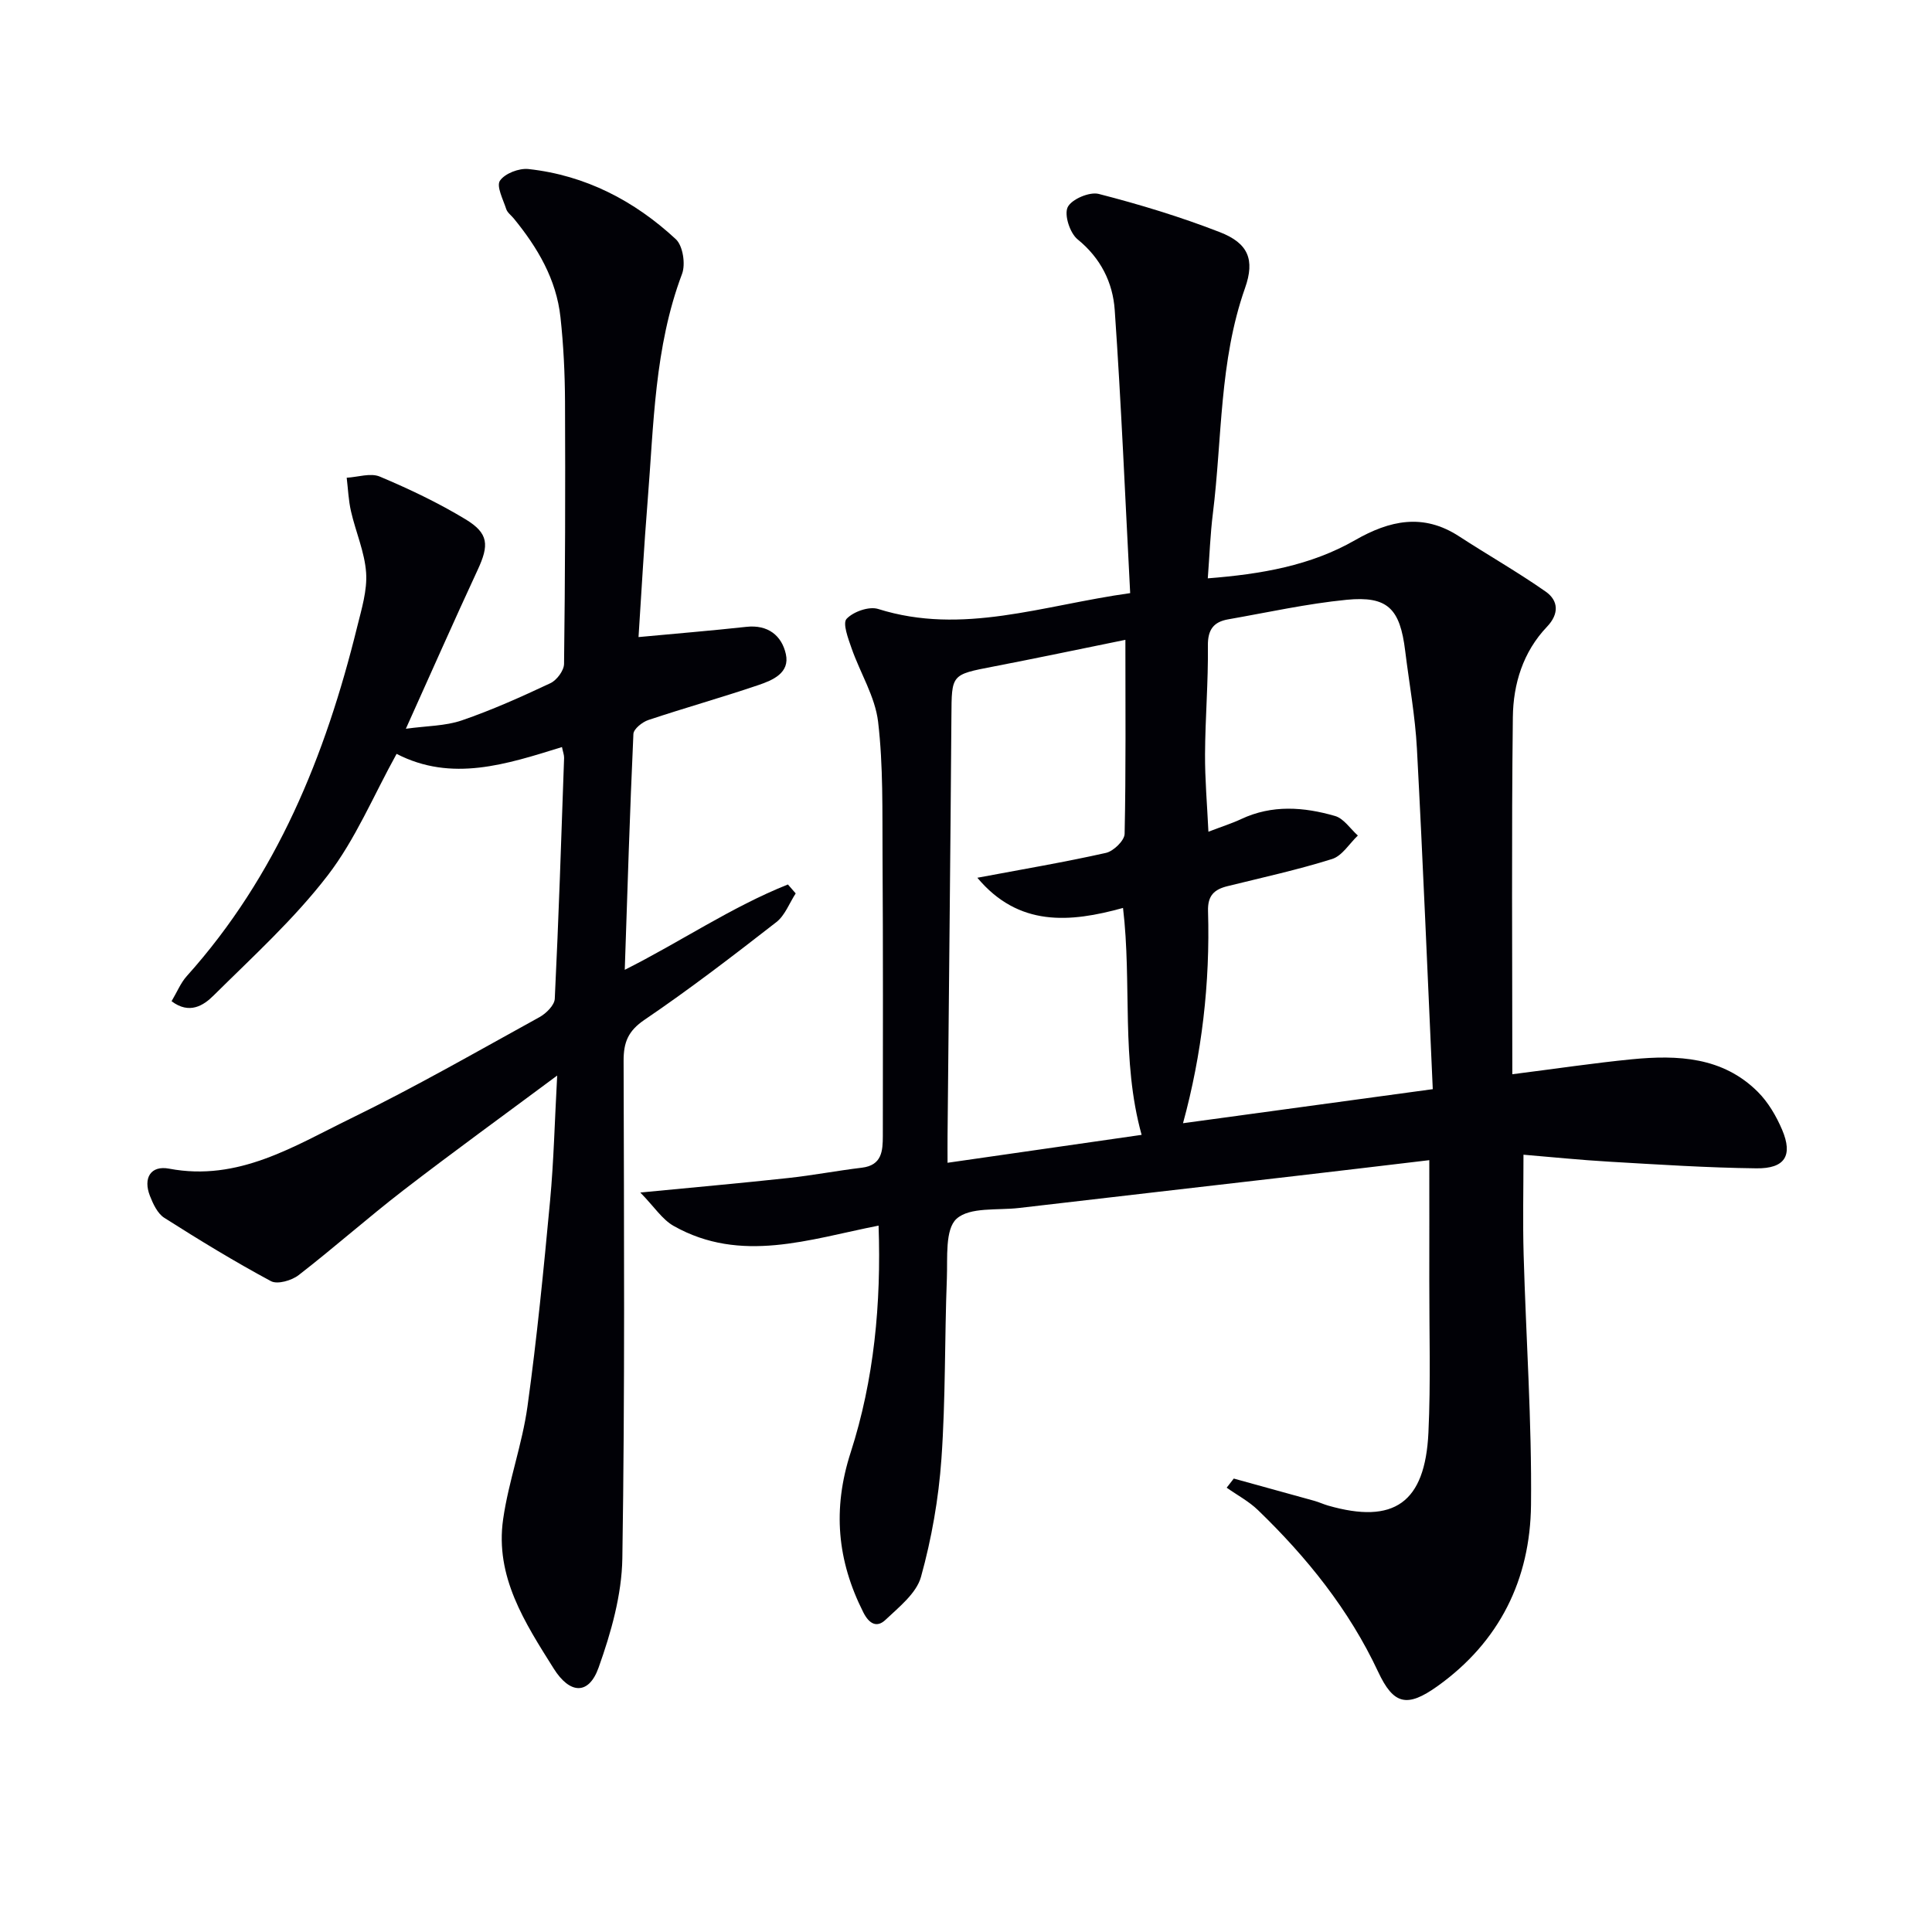
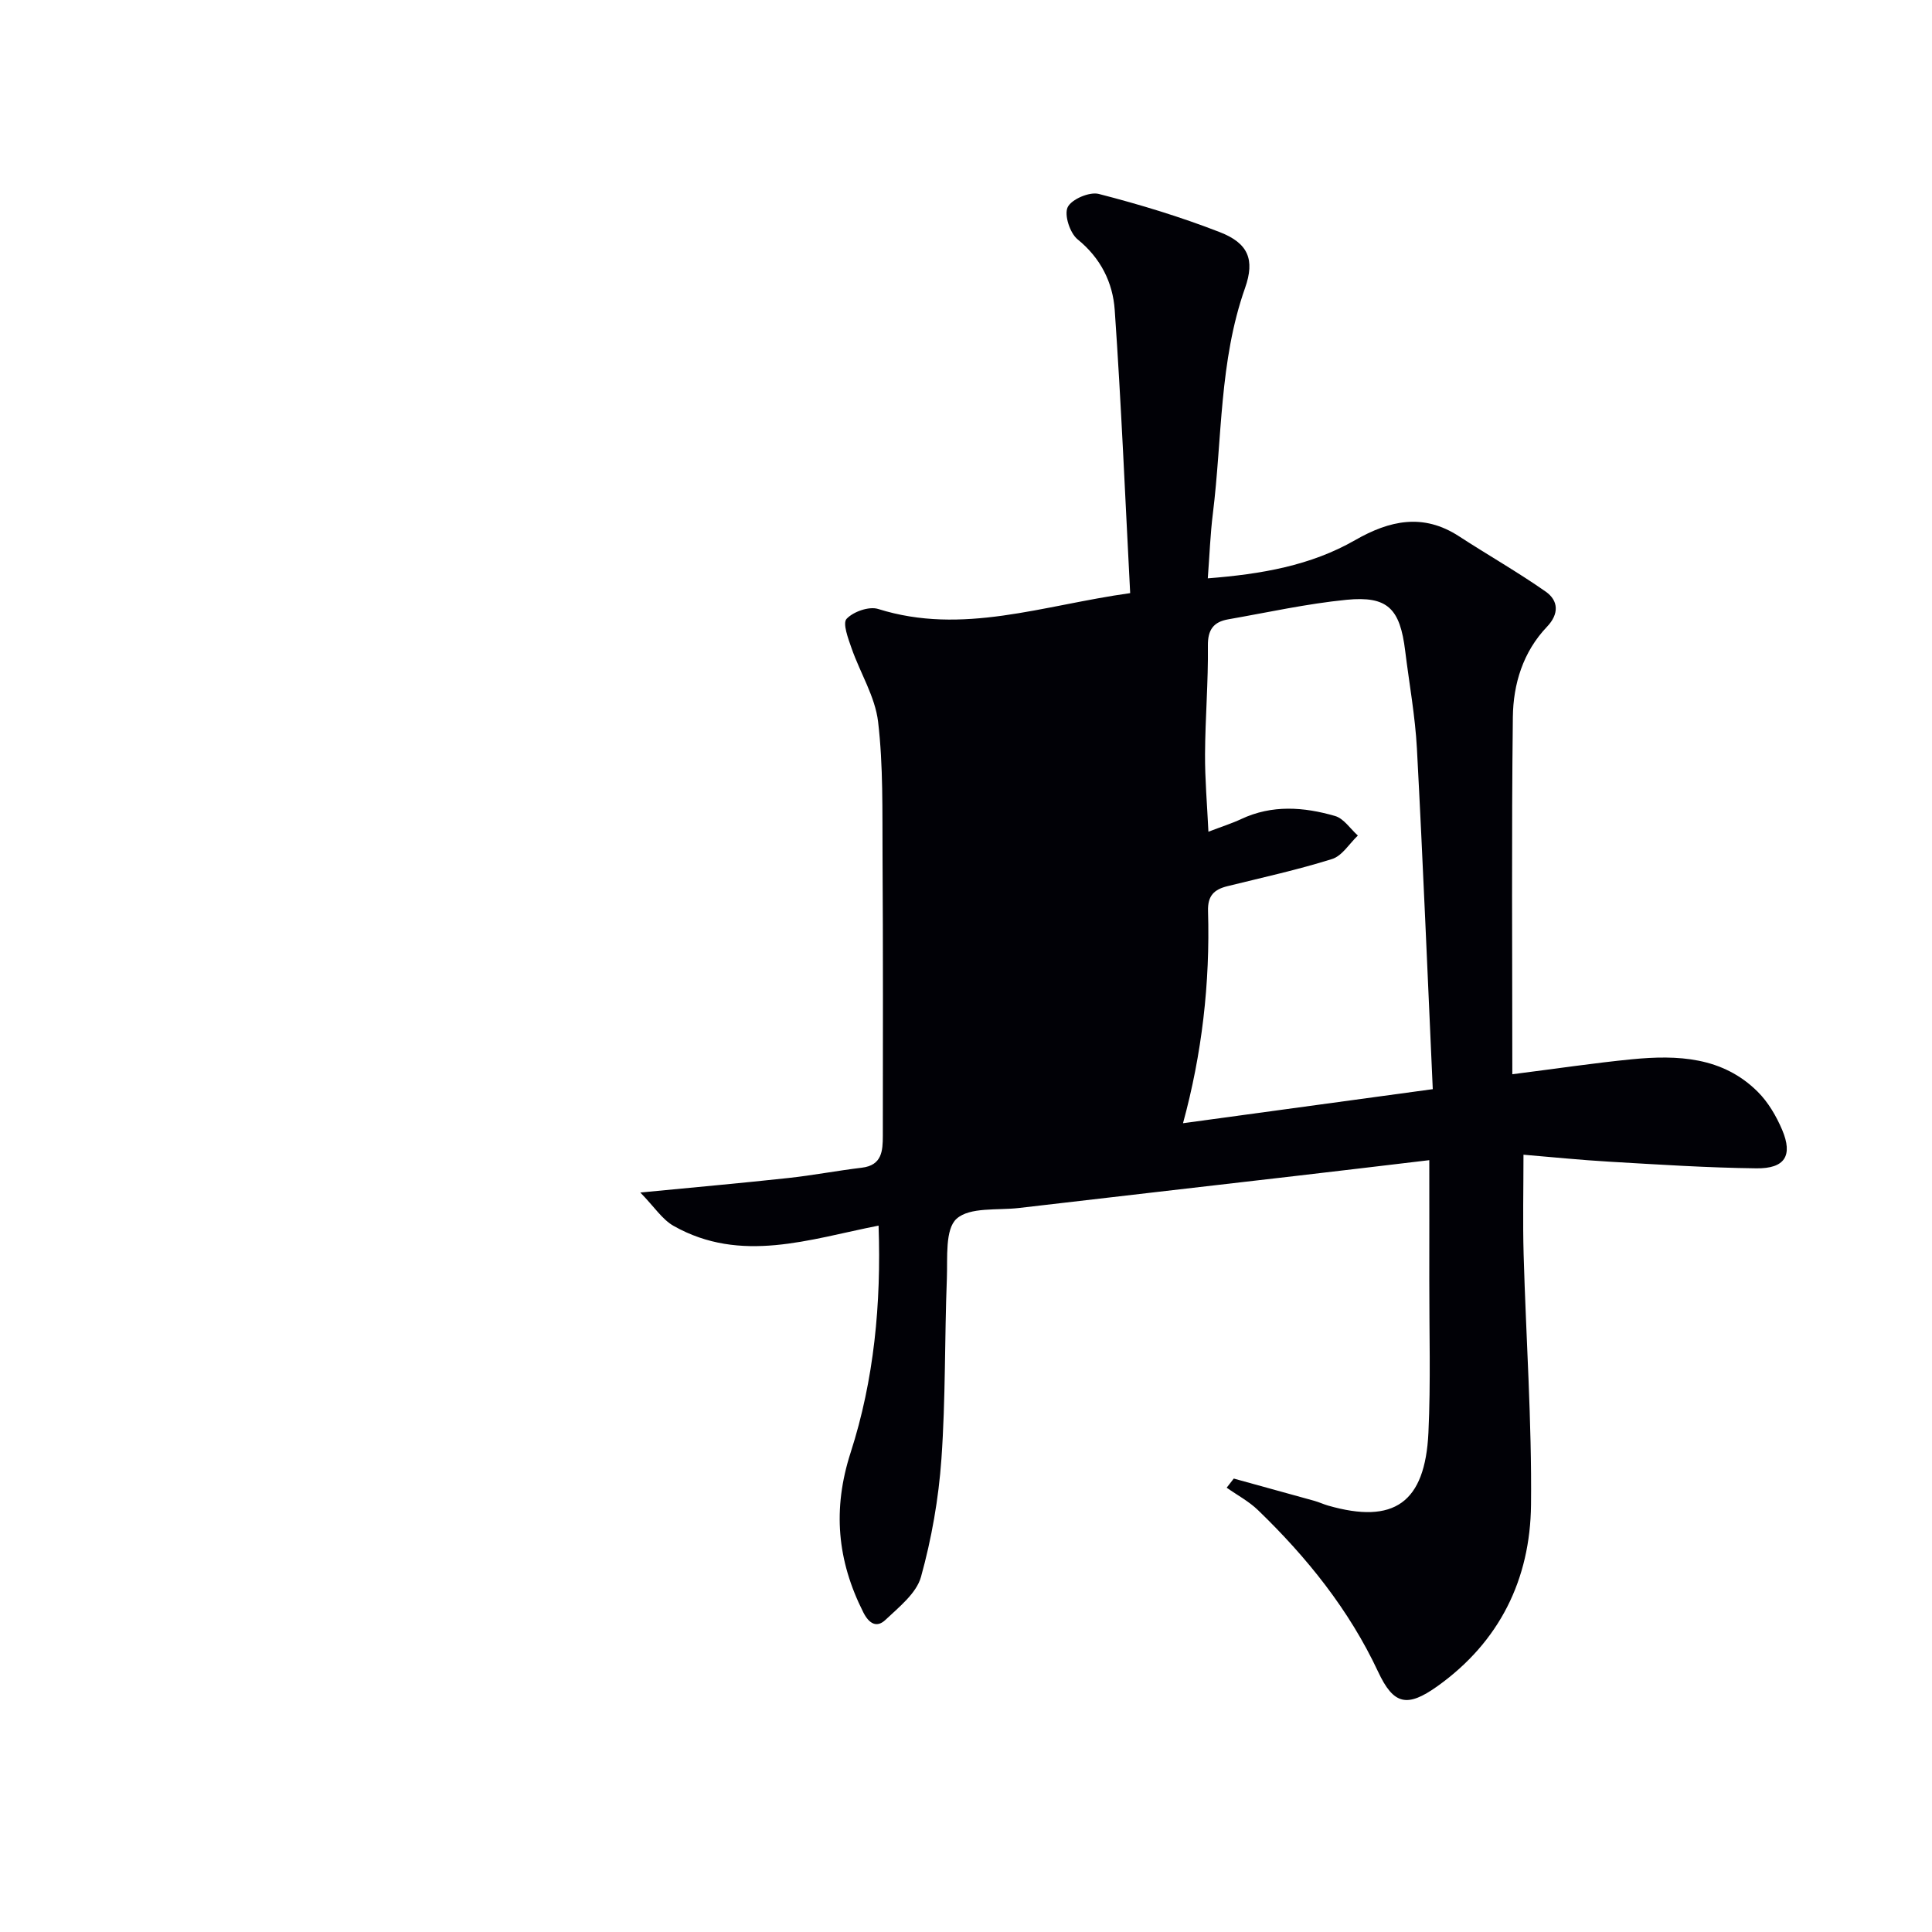
<svg xmlns="http://www.w3.org/2000/svg" enable-background="new 0 0 400 400" viewBox="0 0 400 400">
-   <path d="m181.9 253.75c-14.35 2.82-28.49 7.92-42.42.07-2.38-1.34-4.03-3.98-6.91-6.92 11.26-1.09 20.93-1.95 30.58-3 5.11-.55 10.18-1.53 15.29-2.14 4.17-.5 4.33-3.5 4.34-6.56.02-19.33.06-38.65-.06-57.98-.06-9.27.16-18.62-.92-27.79-.62-5.21-3.71-10.1-5.49-15.21-.7-2.01-1.9-5.18-1.03-6.1 1.4-1.49 4.65-2.63 6.53-2.04 17.49 5.5 34-.75 52.18-3.28-1.04-19.87-1.85-39.27-3.2-58.63-.39-5.65-2.89-10.73-7.68-14.61-1.59-1.29-2.82-5.06-2.06-6.66.78-1.64 4.52-3.24 6.43-2.75 8.48 2.18 16.91 4.74 25.06 7.91 5.88 2.28 7.32 5.67 5.23 11.58-5.35 15.16-4.72 31.1-6.66 46.7-.53 4.24-.68 8.52-1.05 13.4 11.08-.87 21.29-2.63 30.48-7.9 7.19-4.12 14.12-5.63 21.53-.81 5.95 3.87 12.14 7.39 17.94 11.45 2.69 1.88 2.8 4.64.28 7.28-4.97 5.21-6.99 11.86-7.07 18.7-.29 24.62-.11 49.25-.11 73.95 9.16-1.16 16.95-2.33 24.78-3.1 9.45-.92 18.78-.51 26.05 6.75 2.16 2.16 3.83 5.03 5.04 7.87 2.25 5.32.57 8.03-5.33 7.96-10.13-.12-20.25-.78-30.37-1.37-6.1-.35-12.18-.98-17.86-1.45 0 7.14-.16 13.9.03 20.64.49 17.29 1.71 34.58 1.53 51.85-.16 15.4-6.49 28.34-19.36 37.54-6.33 4.52-9.11 3.83-12.3-2.99-6.01-12.84-14.74-23.68-24.86-33.45-1.89-1.83-4.31-3.11-6.49-4.65.49-.63.98-1.26 1.47-1.89 5.56 1.53 11.12 3.06 16.68 4.61.96.27 1.87.7 2.83.98 13.65 3.92 20.1-.54 20.79-15.09.49-10.48.16-20.99.18-31.49.02-8.13 0-16.26 0-24.93-9.7 1.15-18.86 2.25-28.03 3.31-18.97 2.2-37.95 4.37-56.92 6.59-4.45.52-10.17-.24-12.92 2.23-2.42 2.18-1.85 8.05-2.01 12.32-.48 12.47-.25 24.98-1.13 37.42-.58 8.21-2.03 16.48-4.23 24.41-.95 3.41-4.56 6.25-7.37 8.91-1.75 1.65-3.35.85-4.57-1.57-5.41-10.72-6.41-21.35-2.62-33.1 4.85-15.05 6.34-30.8 5.78-46.97zm114.74-28.25c-1.08-23.65-2.03-47.07-3.28-70.47-.36-6.78-1.6-13.51-2.43-20.26-1.07-8.77-3.62-11.42-12.13-10.59-8.23.81-16.36 2.62-24.53 4.05-3 .53-4.23 2.12-4.19 5.46.09 7.47-.55 14.96-.59 22.44-.03 5.19.43 10.39.7 16.07 2.81-1.08 4.86-1.72 6.78-2.62 6.4-3.01 12.97-2.51 19.43-.64 1.82.52 3.17 2.66 4.73 4.05-1.76 1.67-3.25 4.21-5.34 4.86-7.1 2.23-14.41 3.83-21.65 5.62-2.74.68-4.13 1.93-4.03 5.17.44 14.91-1.27 29.62-5.18 43.91 17-2.31 33.74-4.59 51.71-7.05zm-63.64-93.03c-9.55 1.94-18.45 3.82-27.38 5.54-8.71 1.68-8.58 1.61-8.64 10.3-.21 28.94-.53 57.88-.8 86.83-.02 1.74 0 3.47 0 5.6 14.1-2.03 27.34-3.93 40.18-5.78-4.31-15.52-1.98-31.26-3.85-46.98-11.01 3.05-21.62 3.95-30.16-6.25 9.42-1.77 18.08-3.23 26.63-5.15 1.56-.35 3.83-2.55 3.86-3.94.28-13.13.16-26.27.16-40.17z" fill="#010106" />
-   <path d="m115.36 222.68c-11.39 8.47-21.72 15.95-31.81 23.73-7.38 5.69-14.36 11.89-21.72 17.59-1.44 1.12-4.39 1.97-5.73 1.25-7.54-4.05-14.86-8.52-22.08-13.11-1.4-.89-2.32-2.86-2.97-4.52-1.46-3.7.13-6.39 3.97-5.66 14.34 2.71 25.82-4.65 37.6-10.39 13.28-6.47 26.12-13.85 39.07-20.98 1.38-.76 3.11-2.47 3.17-3.81.81-16.61 1.35-33.23 1.93-49.85.02-.61-.23-1.23-.44-2.26-11.48 3.56-22.81 7.31-34.24 1.41-4.78 8.63-8.51 17.7-14.29 25.2-6.93 9.01-15.49 16.79-23.61 24.84-2.06 2.05-4.99 3.97-8.69 1.17 1.13-1.89 1.88-3.79 3.16-5.21 18.63-20.76 28.72-45.67 35.27-72.3.91-3.68 2.1-7.53 1.85-11.21-.3-4.29-2.16-8.45-3.13-12.71-.52-2.27-.61-4.63-.89-6.95 2.3-.13 4.94-1.04 6.85-.24 6.08 2.56 12.09 5.42 17.73 8.83 4.85 2.93 4.92 5.36 2.53 10.5-4.88 10.51-9.56 21.12-14.86 32.88 4.34-.6 8.17-.56 11.58-1.73 6.26-2.15 12.34-4.88 18.34-7.7 1.32-.62 2.81-2.61 2.83-3.99.23-18.12.28-36.24.2-54.36-.03-5.81-.31-11.64-.94-17.41-.85-7.87-4.75-14.45-9.68-20.47-.53-.64-1.31-1.2-1.55-1.93-.64-1.98-2.08-4.73-1.3-5.88 1.02-1.5 3.96-2.63 5.92-2.41 11.78 1.29 21.92 6.56 30.5 14.53 1.46 1.36 2.04 5.16 1.28 7.18-5.74 15.23-5.85 31.24-7.13 47.08-.76 9.41-1.27 18.84-1.88 28.11 7.67-.72 15.01-1.32 22.33-2.12 4.46-.49 7.31 1.8 8.17 5.63.88 3.92-2.74 5.43-5.69 6.43-7.54 2.56-15.22 4.71-22.77 7.23-1.26.42-3.05 1.85-3.1 2.88-.74 16.1-1.23 32.22-1.79 48.84 11.5-5.77 22.05-12.99 33.78-17.67.54.62 1.07 1.23 1.61 1.85-1.31 2.01-2.22 4.56-4.01 5.95-8.93 6.95-17.92 13.86-27.28 20.21-3.42 2.32-4.35 4.68-4.34 8.51.08 34.33.28 68.66-.26 102.98-.12 7.59-2.33 15.38-4.91 22.62-2.05 5.77-5.97 5.52-9.3.22-5.96-9.48-12.19-19.04-10.47-30.94 1.13-7.86 3.95-15.48 5.04-23.34 1.96-14.14 3.35-28.37 4.68-42.6.76-8.17.95-16.41 1.47-25.9z" fill="#010106" />
+   <path d="m181.9 253.75c-14.35 2.82-28.49 7.92-42.42.07-2.38-1.34-4.03-3.98-6.91-6.92 11.26-1.09 20.93-1.95 30.58-3 5.11-.55 10.18-1.53 15.29-2.14 4.17-.5 4.33-3.5 4.34-6.56.02-19.33.06-38.65-.06-57.98-.06-9.27.16-18.62-.92-27.79-.62-5.21-3.71-10.1-5.49-15.21-.7-2.01-1.9-5.18-1.03-6.1 1.4-1.49 4.65-2.63 6.53-2.04 17.49 5.5 34-.75 52.18-3.28-1.04-19.87-1.85-39.27-3.2-58.63-.39-5.65-2.89-10.73-7.68-14.61-1.59-1.29-2.82-5.06-2.06-6.66.78-1.64 4.52-3.24 6.43-2.75 8.48 2.18 16.91 4.74 25.06 7.91 5.88 2.28 7.32 5.67 5.23 11.58-5.35 15.16-4.72 31.1-6.66 46.7-.53 4.24-.68 8.52-1.05 13.4 11.08-.87 21.29-2.63 30.48-7.9 7.19-4.12 14.12-5.63 21.53-.81 5.95 3.87 12.14 7.39 17.94 11.45 2.69 1.88 2.8 4.64.28 7.28-4.97 5.21-6.99 11.86-7.07 18.7-.29 24.62-.11 49.25-.11 73.95 9.16-1.16 16.95-2.33 24.78-3.1 9.45-.92 18.78-.51 26.05 6.75 2.16 2.16 3.83 5.03 5.04 7.87 2.25 5.32.57 8.03-5.33 7.96-10.13-.12-20.25-.78-30.37-1.37-6.1-.35-12.18-.98-17.86-1.45 0 7.14-.16 13.9.03 20.64.49 17.29 1.71 34.58 1.53 51.85-.16 15.4-6.49 28.34-19.36 37.54-6.33 4.52-9.11 3.83-12.3-2.99-6.01-12.84-14.74-23.68-24.86-33.45-1.89-1.83-4.31-3.11-6.49-4.65.49-.63.98-1.26 1.47-1.89 5.56 1.53 11.12 3.06 16.68 4.61.96.27 1.87.7 2.83.98 13.65 3.92 20.1-.54 20.79-15.09.49-10.48.16-20.99.18-31.49.02-8.13 0-16.26 0-24.93-9.7 1.15-18.86 2.25-28.03 3.31-18.97 2.2-37.95 4.37-56.92 6.59-4.45.52-10.17-.24-12.92 2.23-2.42 2.18-1.85 8.05-2.01 12.32-.48 12.47-.25 24.98-1.13 37.42-.58 8.21-2.03 16.48-4.23 24.41-.95 3.41-4.56 6.25-7.37 8.91-1.75 1.65-3.35.85-4.57-1.57-5.41-10.72-6.41-21.35-2.62-33.1 4.85-15.05 6.34-30.8 5.78-46.97zm114.74-28.25c-1.08-23.65-2.03-47.07-3.28-70.47-.36-6.78-1.6-13.51-2.43-20.26-1.07-8.77-3.62-11.42-12.13-10.59-8.23.81-16.36 2.62-24.53 4.05-3 .53-4.23 2.12-4.19 5.46.09 7.47-.55 14.96-.59 22.44-.03 5.19.43 10.39.7 16.07 2.81-1.08 4.86-1.72 6.78-2.62 6.4-3.01 12.97-2.51 19.43-.64 1.82.52 3.17 2.66 4.73 4.05-1.76 1.67-3.25 4.21-5.34 4.86-7.1 2.23-14.41 3.83-21.65 5.62-2.74.68-4.13 1.93-4.03 5.17.44 14.91-1.27 29.62-5.18 43.91 17-2.31 33.74-4.59 51.71-7.05zm-63.64-93.03z" fill="#010106" />
</svg>